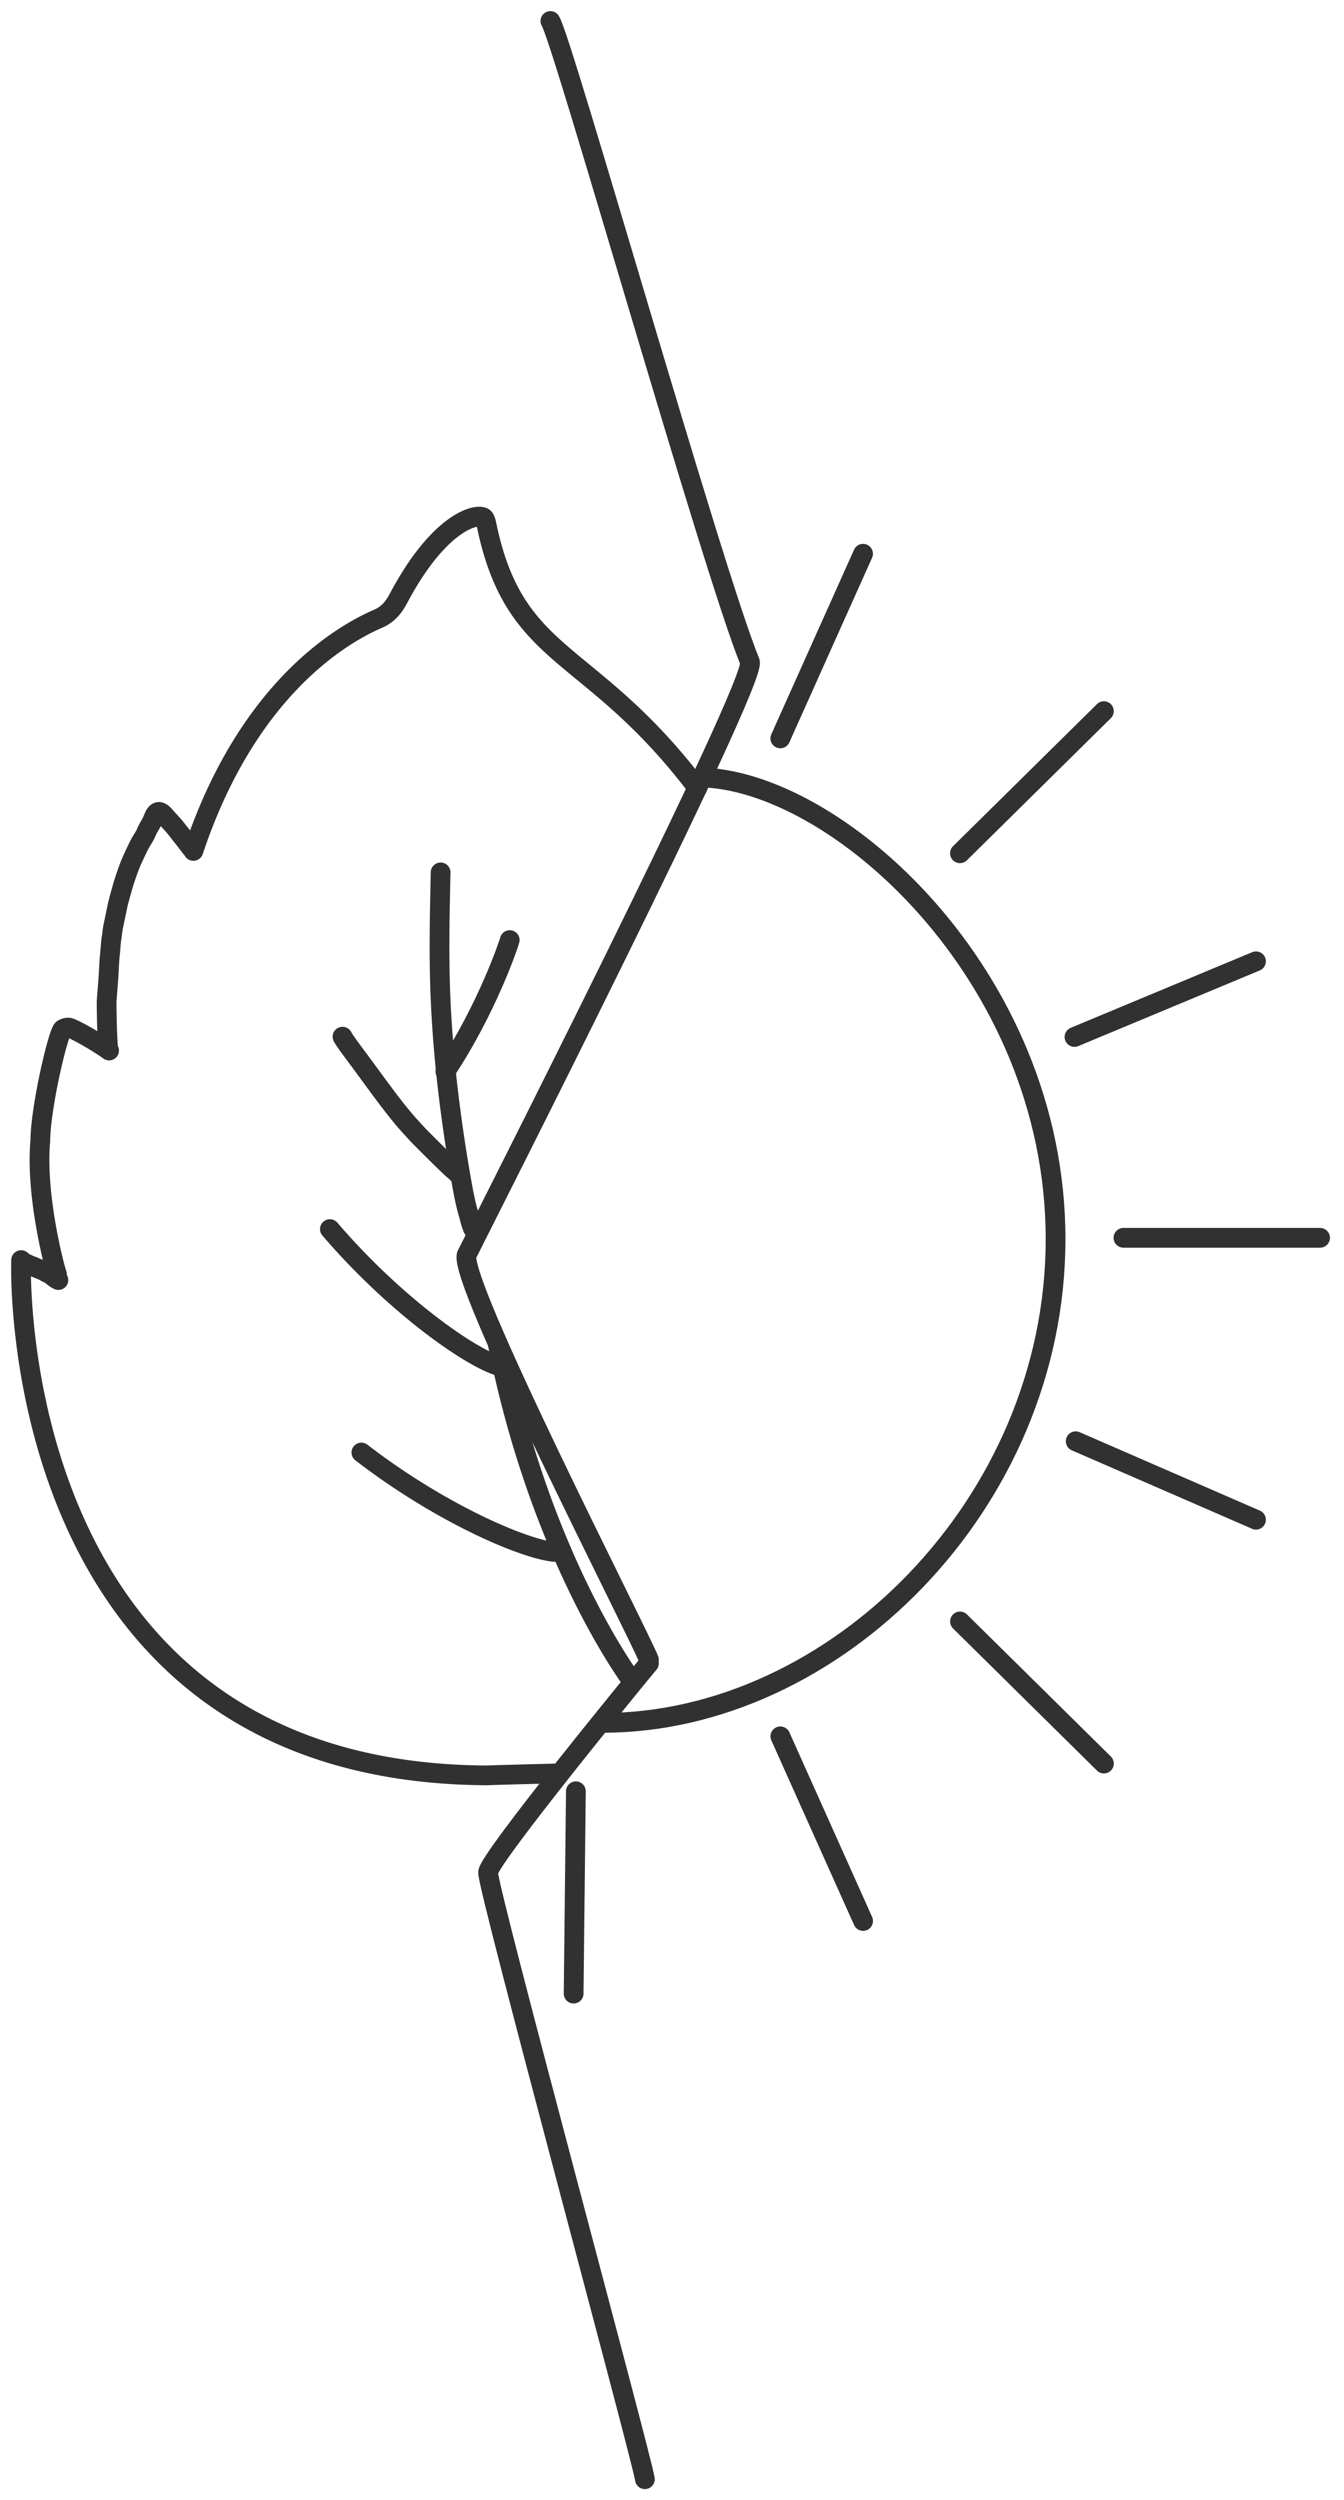
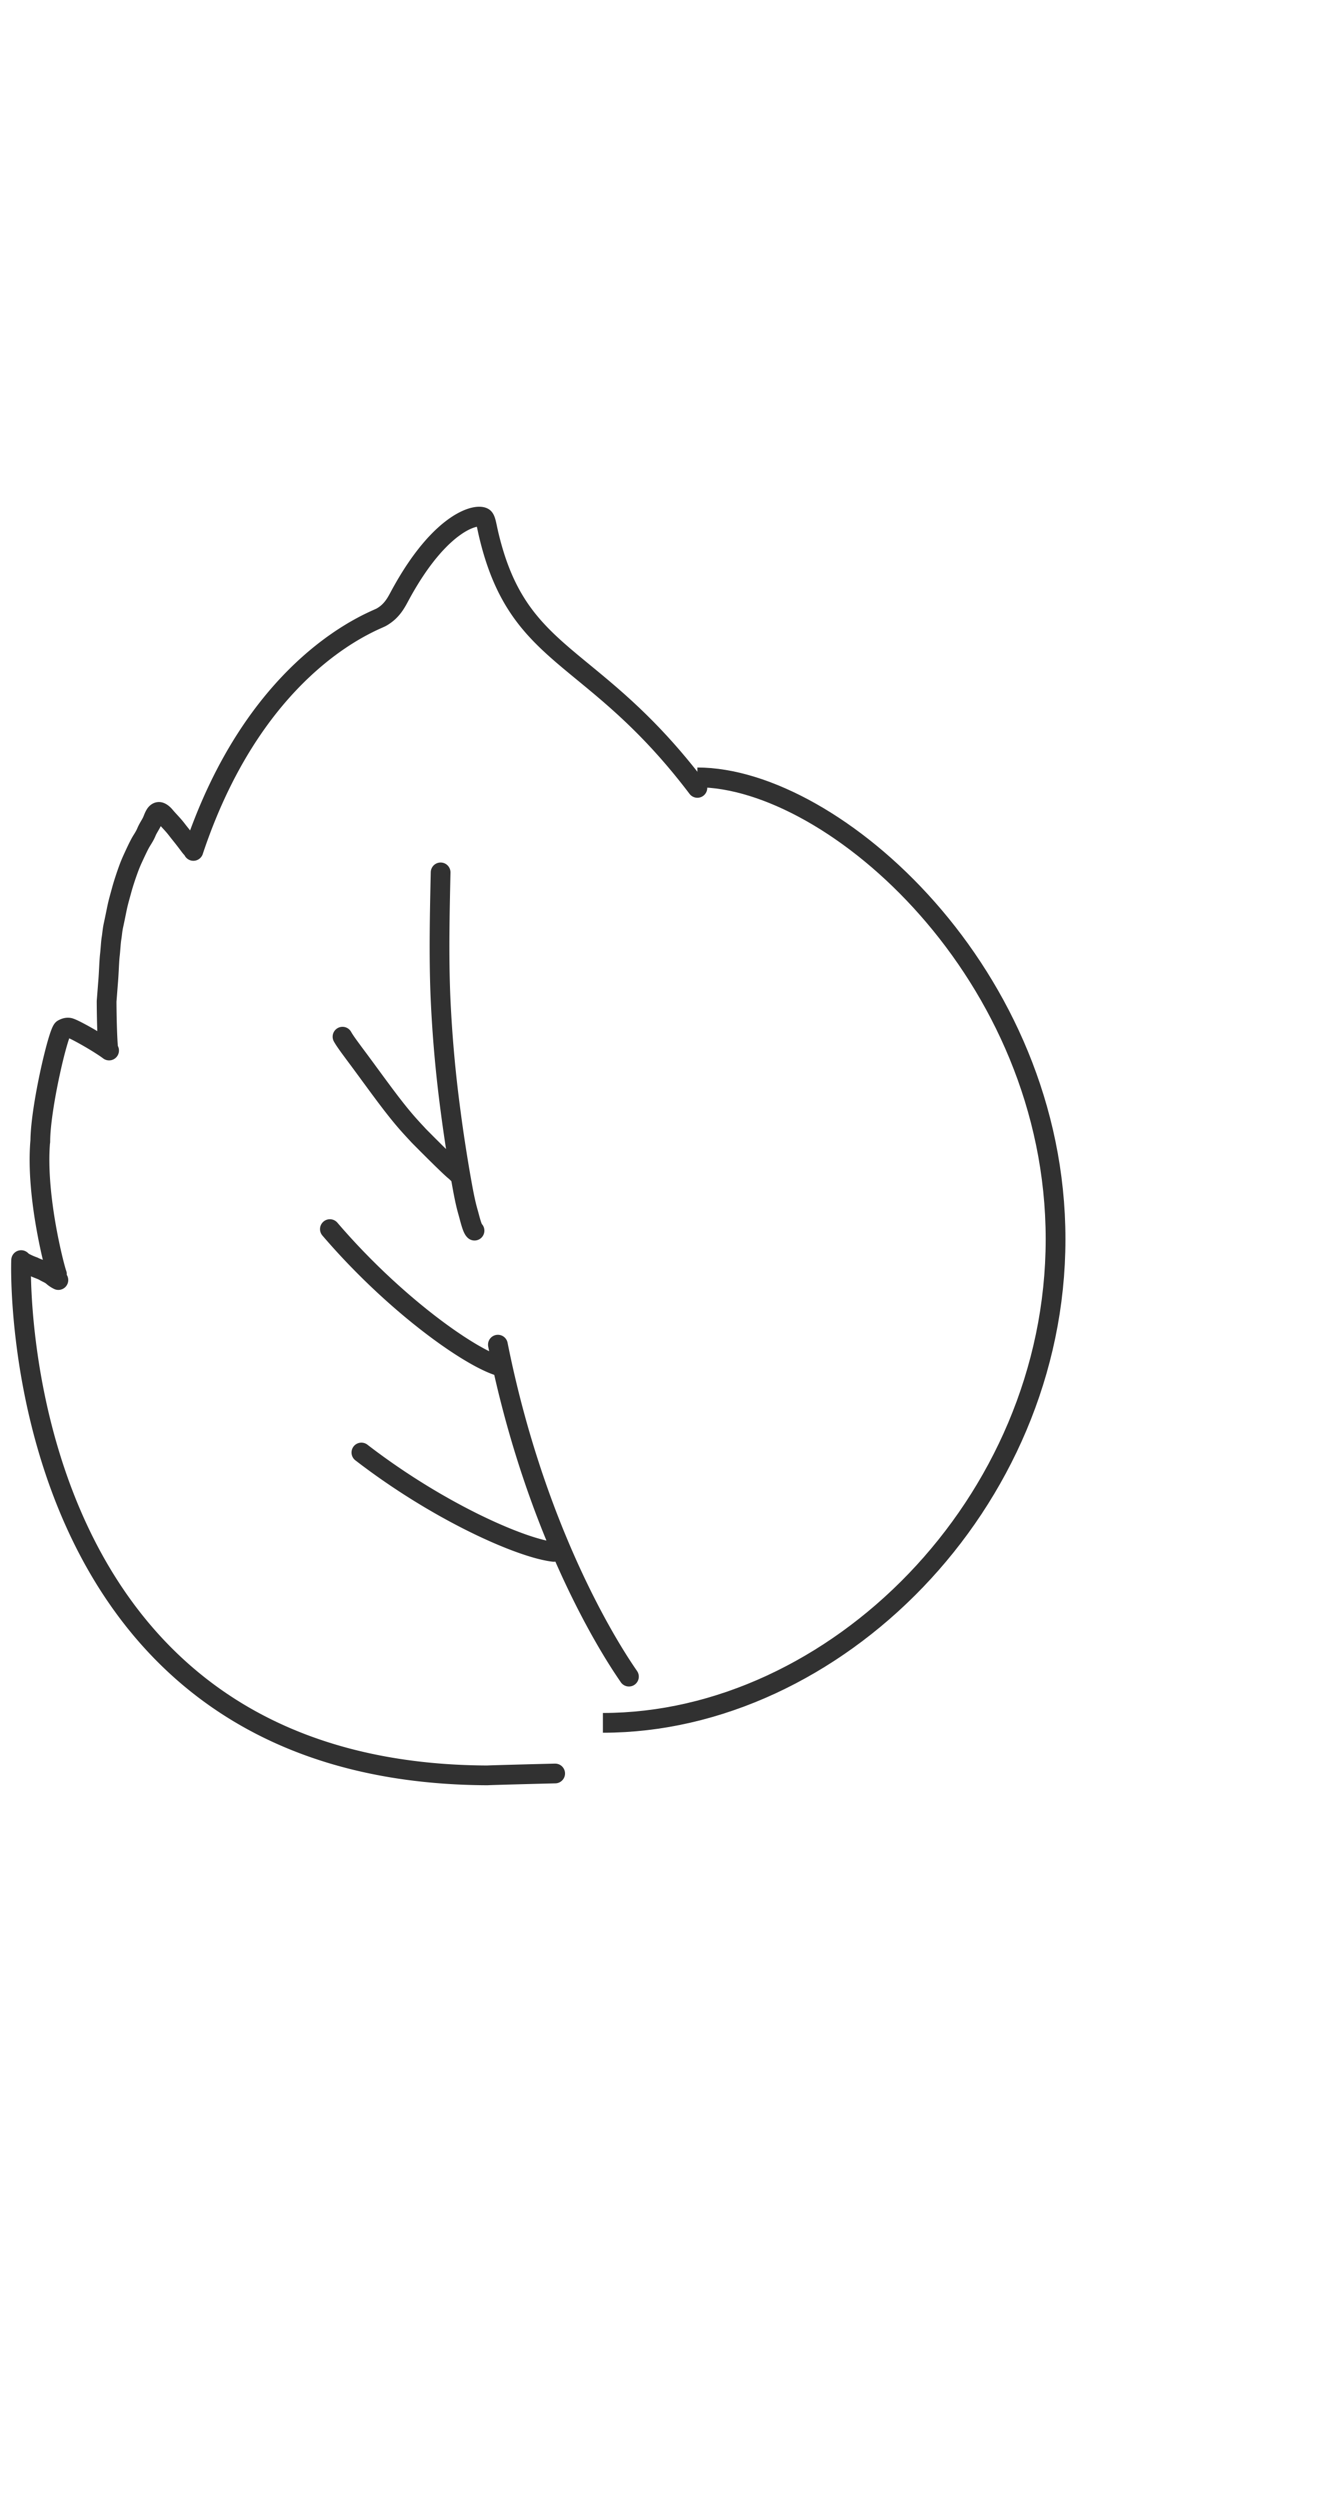
<svg xmlns="http://www.w3.org/2000/svg" width="64" height="119" fill="none">
  <path stroke="#313131" stroke-width=".941" d="M28.709 82c11 0 21.556-10.406 21.556-23.022S39.709 37 33.209 37" />
-   <path stroke="#313131" stroke-linecap="round" stroke-width=".941" d="M41.098 26.356c-.166.358-3.775 8.43-3.94 8.788M52.566 33.848c-.283.274-6.57 6.49-6.854 6.764M27.316 94.887c0-.394.107-9.235.107-9.63M41.1 91.43c-.166-.358-3.775-8.43-3.94-8.788M52.568 83.938c-.283-.274-6.57-6.49-6.854-6.764M62.861 58.914h-9.363M59.809 72.332l-8.586-3.735M59.809 45.754l-8.643 3.601" />
-   <path stroke="#313131" stroke-linecap="round" stroke-width=".94" d="M26.209 1c.561.828 7.722 26.162 9.5 30.5.376.917-13.034 27.306-13.46 28.175-.713.806 8.264 18.277 8.653 19.325m0 .167c-.379.441-7.661 9.333-7.661 9.955 0 .878 7.362 28.013 7.468 28.878" />
  <path stroke="#313131" stroke-linecap="round" stroke-width=".94" d="M33.209 37.5c-5-6.597-8.5-6-9.933-12.037-.098-.412-.13-.682-.217-.798-.202-.271-2.047 0-4.058 3.767-.197.37-.406.695-.84.943-.347.198-5.952 2.125-8.952 11.125M9.163 40.41c-.065-.038-.168-.193-.318-.388-.16-.209-.28-.351-.435-.553-.189-.244-.39-.434-.552-.63-.103-.123-.215-.195-.286-.196-.18 0-.254.285-.326.442-.076.167-.2.337-.272.513-.087.213-.215.383-.3.54-.1.186-.213.428-.285.584-.08.172-.162.35-.24.558-.148.393-.287.832-.345 1.047-.078.285-.15.539-.188.702-.055.226-.104.512-.215 1.018-.05.232-.059.417-.09.606-.033.187-.047.525-.079.805-.034.292-.046.809-.078 1.209-.025.305-.045.59-.078.992.006 1.133.046 1.998.078 2.271M5.195 50c-.5-.374-1.646-1.018-1.884-1.082-.105-.029-.218.008-.318.063-.213.116-1.074 3.745-1.074 5.355m-.004 0c-.224 2.664.722 6.14.795 6.306M2.78 60.925a1.2 1.2 0 0 1-.28-.188c-.118-.1-.261-.151-.386-.225-.134-.08-.344-.138-.514-.225a3.3 3.3 0 0 1-.474-.212.4.4 0 0 0-.11-.032" />
  <path stroke="#313131" stroke-linecap="round" stroke-width=".94" d="M1.007 59.975C.988 60.085.209 84.41 23.214 84.5m-.002 0c.055-.01 3.168-.09 3.224-.09M22.596 58.573c-.086-.065-.172-.365-.268-.731-.064-.24-.14-.453-.29-1.253a74 74 0 0 1-.58-3.698 61 61 0 0 1-.485-5.484c-.078-1.947-.035-3.887.009-5.885M16.31 49.342c.107.192.279.428.747 1.056.388.52 1.064 1.457 1.531 2.066.677.883.984 1.19 1.346 1.585.914.925 1.59 1.58 1.72 1.677.064.053.128.117.193.183M23.709 64c2 10 6.177 15.685 6.24 15.8M15.709 58.5c3 3.5 6.5 6 8 6.5M17.209 69.133c3.651 2.814 7.588 4.547 9.158 4.73" />
-   <path stroke="#313131" stroke-linecap="round" stroke-width=".94" d="M21.209 51c2-3 3.048-6.16 3.064-6.256" />
</svg>